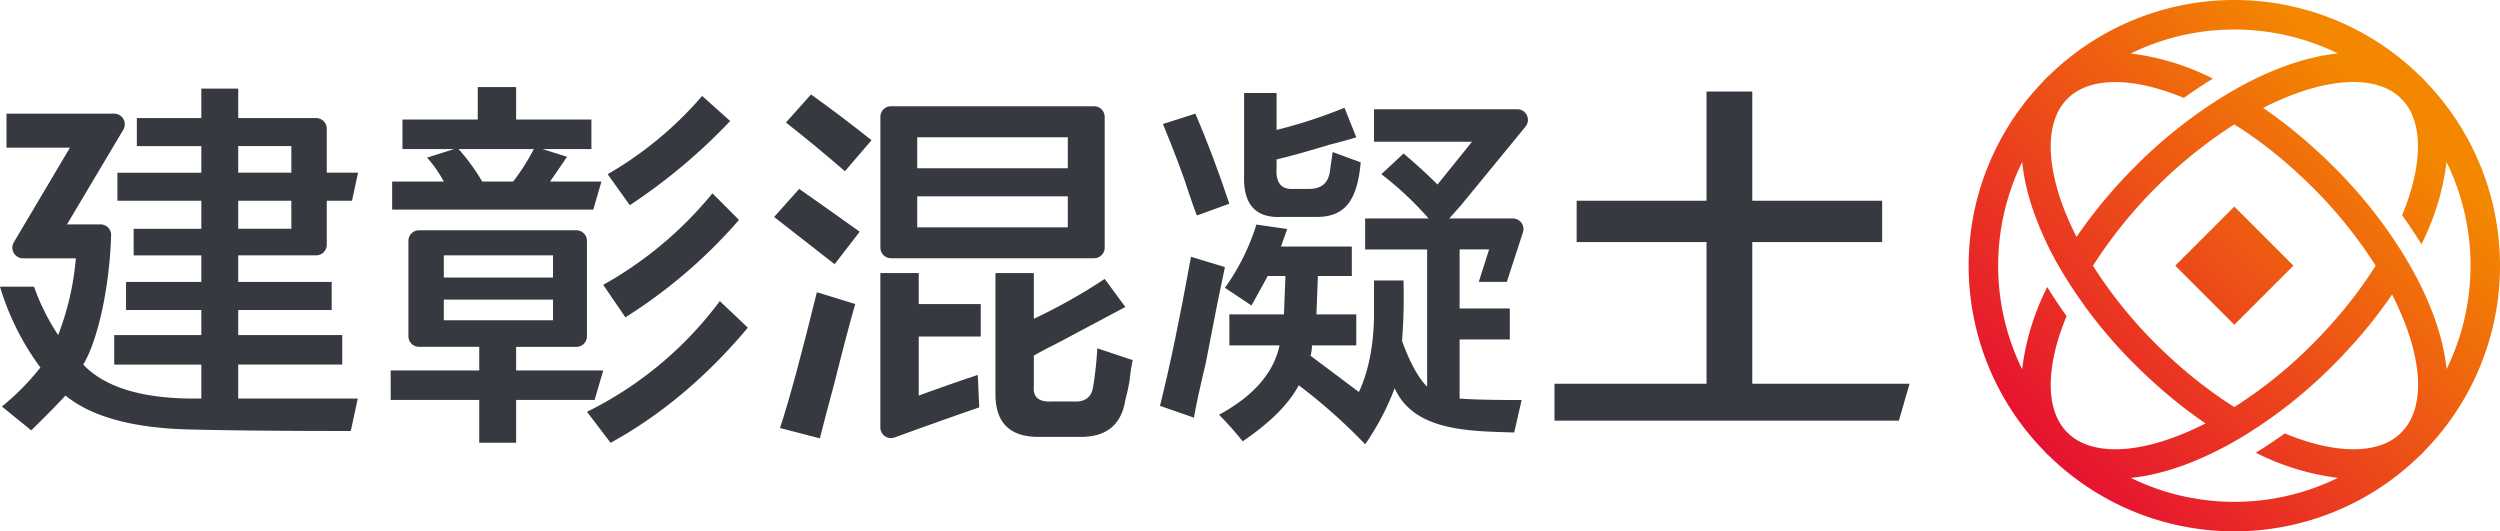
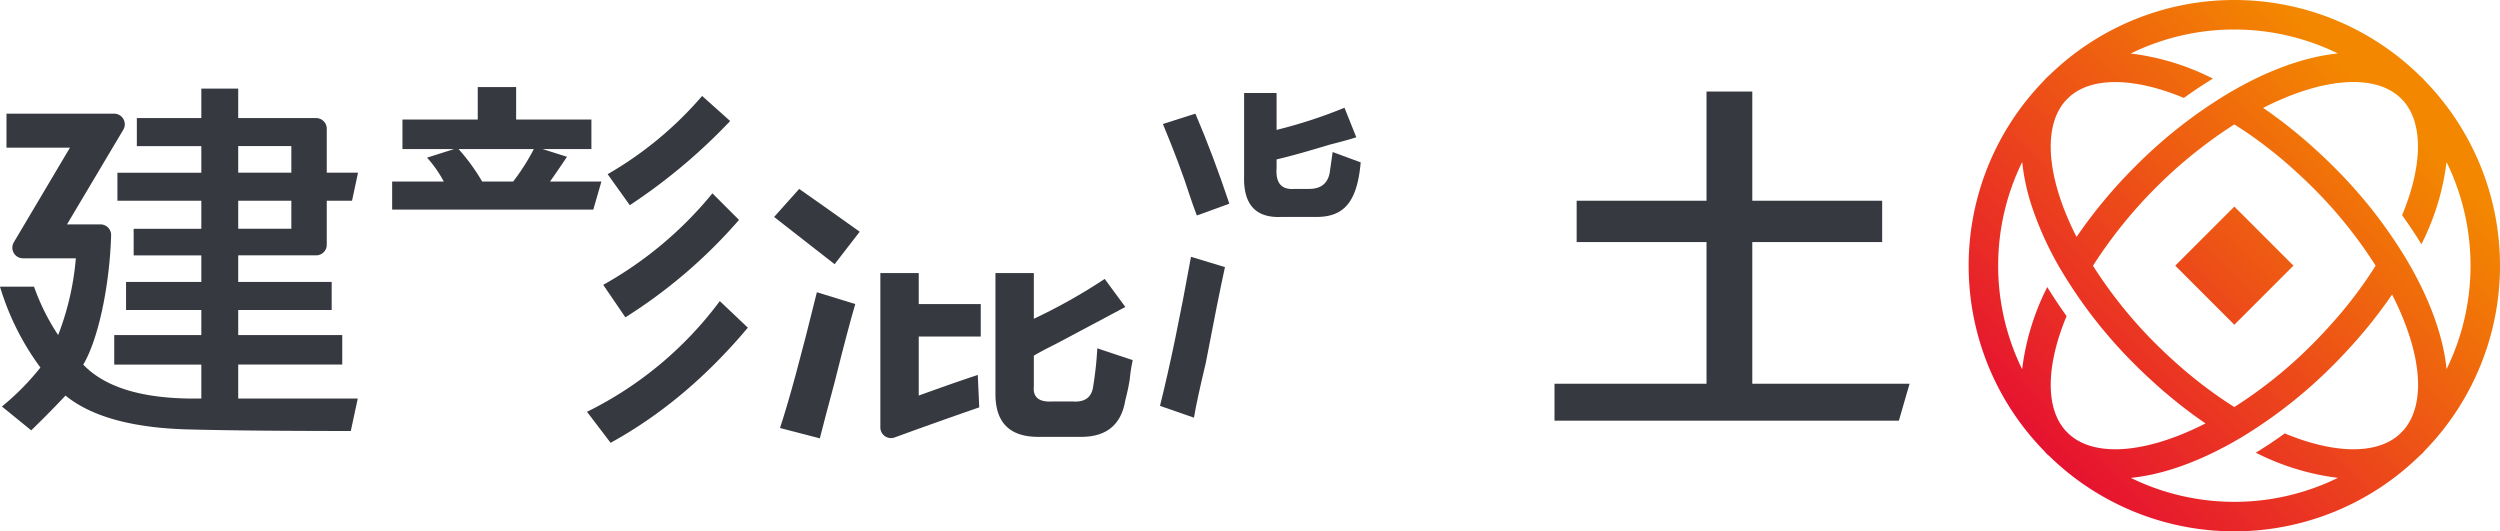
<svg xmlns="http://www.w3.org/2000/svg" width="666.84" height="141.73" viewBox="0 0 666.84 141.73">
  <defs>
    <linearGradient id="linear-gradient" x1="0.146" y1="0.854" x2="0.854" y2="0.146" gradientUnits="objectBoundingBox">
      <stop offset="0" stop-color="#e40038" />
      <stop offset="1" stop-color="#f38700" />
    </linearGradient>
  </defs>
  <g id="logo" transform="translate(-7.33 -4.4)">
    <path id="Path_698" data-name="Path 698" d="M619.07,75.26,603.31,59.5,587.55,75.26l15.76,15.76Zm34.99-49.38c-.22-.24-.41-.49-.64-.72h0c-.18-.18-.39-.33-.58-.51a70.689,70.689,0,0,0-98.92-.13c-.24.22-.49.41-.72.64h0c-.33.33-.64.69-.95,1.04a70.68,70.68,0,0,0,.3,98.45c.22.24.41.49.64.72s.49.44.74.66a70.682,70.682,0,0,0,98.74,0c.24-.22.5-.42.74-.66.31-.31.58-.64.87-.96a70.677,70.677,0,0,0-.22-98.53ZM558.25,31.3c.36-.37.73-.74,1.1-1.1,6.09-5.39,17.37-5.13,30.5.32,2.54-1.83,5.13-3.55,7.74-5.15a65.986,65.986,0,0,0-21.92-6.7,62.864,62.864,0,0,1,55.25-.01c-8.85.89-19.03,4.53-29.65,10.9a127.562,127.562,0,0,0-24.42,19.26A130.831,130.831,0,0,0,561.22,67.6q-1.38-2.715-2.49-5.34C553.11,48.92,552.79,37.46,558.25,31.3Zm50.09,9.64q4.095,2.91,8.04,6.25c.06.05.13.11.19.17,1.12.95,2.23,1.94,3.33,2.95.27.25.54.49.81.74,1.17,1.09,2.34,2.2,3.48,3.34A120.182,120.182,0,0,1,641,75.27q-1.605,2.535-3.37,5.03-2.91,4.1-6.25,8.04c-.05.06-.11.13-.17.19-.95,1.12-1.94,2.23-2.95,3.34-.25.27-.49.54-.74.81-1.09,1.17-2.2,2.34-3.34,3.48a120.182,120.182,0,0,1-20.88,16.81q-2.535-1.6-5.03-3.37-4.095-2.91-8.04-6.25c-.06-.05-.12-.11-.19-.16-1.12-.95-2.23-1.94-3.34-2.95-.27-.25-.54-.49-.81-.74-1.17-1.09-2.34-2.2-3.48-3.34A120.182,120.182,0,0,1,565.6,75.28a124.838,124.838,0,0,1,37.69-37.69Q605.855,39.165,608.34,40.94Zm-49.09,79.29-1.02-1.02c-5.38-6.09-5.12-17.36.33-30.5-1.83-2.54-3.55-5.13-5.15-7.74a65.986,65.986,0,0,0-6.7,21.92,62.841,62.841,0,0,1,.01-55.28,57.131,57.131,0,0,0,2.62,11.97,88.126,88.126,0,0,0,8.26,17.71h0a127.254,127.254,0,0,0,19.26,24.42c1.05,1.05,2.12,2.08,3.19,3.08.21.2.43.39.64.59.9.83,1.81,1.65,2.72,2.46.16.14.33.28.49.43q1.5,1.305,3.03,2.55c.08.06.15.13.23.19q4.155,3.39,8.46,6.33C579.99,125.32,566.19,126.5,559.25,120.23Zm89.17-1.06c-.38.39-.77.78-1.16,1.16-6.09,5.39-17.37,5.13-30.5-.32q-3.81,2.745-7.72,5.14a66.16,66.16,0,0,0,21.9,6.71,62.843,62.843,0,0,1-55.24.01c8.85-.89,19.02-4.54,29.64-10.9a127.254,127.254,0,0,0,24.42-19.26c1.05-1.05,2.08-2.12,3.08-3.19.2-.22.4-.44.6-.65.83-.9,1.65-1.8,2.45-2.71.15-.17.29-.34.44-.5.87-1,1.72-2.01,2.55-3.02.06-.08.12-.15.19-.23q3.375-4.155,6.32-8.45c4.74,9.29,7.12,17.96,6.92,24.9C652.16,112.5,650.87,116.37,648.42,119.17Zm.59-45.93h0a127.255,127.255,0,0,0-19.26-24.42c-1.05-1.05-2.12-2.08-3.19-3.08-.22-.2-.44-.4-.65-.6-.9-.83-1.8-1.65-2.71-2.45-.17-.15-.34-.29-.5-.44-1-.87-2.01-1.72-3.02-2.55-.08-.06-.15-.12-.23-.19q-4.155-3.39-8.46-6.33c15.64-7.98,29.45-9.17,36.39-2.89.34.33.67.67,1.01,1.01,5.38,6.09,5.12,17.37-.33,30.5,1.83,2.54,3.55,5.13,5.15,7.74a65.986,65.986,0,0,0,6.7-21.92,62.843,62.843,0,0,1,.01,55.24C659.03,94.02,655.37,83.85,649.01,73.24Z" fill="url(#linear-gradient)" />
    <g id="Group_828" data-name="Group 828">
      <g id="Group_822" data-name="Group 822">
        <g id="Group_821" data-name="Group 821">
          <path id="Path_699" data-name="Path 699" d="M252.39,77.23H242.15v41.19a2.837,2.837,0,0,0,3.81,2.66q12.945-4.71,22.57-8.02l-.39-8.66q-7.08,2.355-15.75,5.51V94.16h16.54V85.5H252.39V77.23Z" fill="#373940" />
-           <path id="Path_700" data-name="Path 700" d="M299.16,32.74H244.99a2.827,2.827,0,0,0-2.83,2.83V70.45a2.827,2.827,0,0,0,2.83,2.83h54.17a2.827,2.827,0,0,0,2.83-2.83V35.58A2.836,2.836,0,0,0,299.16,32.74Zm-7.01,32.29H251.99V56.76h40.16Zm0-15.75H251.99V41.01h40.16Z" fill="#373940" />
-           <path id="Path_701" data-name="Path 701" d="M239.79,41.8q-7.875-6.3-16.14-12.2l-6.69,7.48q7.08,5.52,15.75,12.99Z" fill="#373940" />
          <path id="Path_702" data-name="Path 702" d="M225.22,82.35q-6.3,25.59-9.84,36.22l10.63,2.76q1.185-4.725,3.94-14.96,3.54-14.175,5.51-20.87Z" fill="#373940" />
          <path id="Path_703" data-name="Path 703" d="M236.64,66.21q-8.265-5.91-16.14-11.42l-6.69,7.48,16.14,12.6Z" fill="#373940" />
        </g>
        <path id="Path_704" data-name="Path 704" d="M300.02,97.31a93.955,93.955,0,0,1-1.18,10.63c-.53,2.63-2.36,3.8-5.51,3.54h-5.12c-3.68.26-5.38-1.05-5.12-3.94V99.27c1.31-.79,3.28-1.83,5.91-3.15q12.6-6.69,18.5-9.84l-5.51-7.48a151.107,151.107,0,0,1-18.9,10.63V77.23H272.85v32.28q0,11.415,11.42,11.42h11.42q10.23,0,11.81-9.84a55.512,55.512,0,0,0,1.18-5.51,41.217,41.217,0,0,1,.79-5.12Z" fill="#373940" />
      </g>
      <g id="Group_824" data-name="Group 824">
        <g id="Group_823" data-name="Group 823">
          <path id="Path_705" data-name="Path 705" d="M326.58,61.88l8.66-3.15q-4.335-12.99-9.06-24.02l-8.66,2.76q4.725,11.43,7.09,18.9C325.4,58.73,326.05,60.57,326.58,61.88Z" fill="#373940" />
          <path id="Path_706" data-name="Path 706" d="M370.28,47.71l-7.48-2.76-.79,5.51c-.53,2.89-2.36,4.33-5.51,4.33h-3.94c-3.41.26-4.99-1.57-4.72-5.51V46.92q5.115-1.185,14.17-3.94c3.15-.79,5.51-1.44,7.09-1.97l-3.15-7.87a129.97,129.97,0,0,1-18.11,5.91V29.2h-8.66V51.25q-.39,11.43,9.84,11.02h9.45C365.78,62.27,369.34,58.33,370.28,47.71Z" fill="#373940" />
          <path id="Path_707" data-name="Path 707" d="M325.01,72.9q-4.335,24.015-8.27,39.76l9.06,3.15c.52-3.15,1.58-8,3.15-14.57q3.15-16.53,5.12-25.59Z" fill="#373940" />
        </g>
-         <path id="Path_708" data-name="Path 708" d="M409.25,79.6l4.3-13.22a2.833,2.833,0,0,0-2.7-3.71H393.9l3.15-3.54,17.19-20.96a2.833,2.833,0,0,0-2.19-4.63H373.83V42.2h26.14l-9.21,11.42q-4.335-4.32-9.06-8.27l-5.91,5.51a88.818,88.818,0,0,1,12.6,11.81H371.46v8.27H388v36.61q-3.54-3.54-6.69-12.2a159.24,159.24,0,0,0,.39-16.14h-7.87v9.84q-.255,11.805-4.03,19.91l-12.9-9.67a11.684,11.684,0,0,0,.39-2.76H369.1V88.26H358.47l.39-10.24h9.05V70.15h-18.9l1.67-4.67-8.23-1.18a58.771,58.771,0,0,1-8.39,16.87c2.36,1.57,4.72,3.15,7.09,4.72l4.33-7.87h4.72l-.39,10.24H335.24v8.27h13.39q-2.355,11.025-16.14,18.5a85.154,85.154,0,0,1,6.3,7.09q11.025-7.485,14.96-14.96a148.748,148.748,0,0,1,17.72,15.75,69.3,69.3,0,0,0,7.87-14.96c5.14,11.48,19.86,11.44,31.89,11.81l1.97-8.66q-11.8,0-16.54-.39V94.95h13.39V86.68H396.66V70.93h7.87l-2.76,8.66h7.48Z" fill="#373940" />
      </g>
      <path id="Path_709" data-name="Path 709" d="M70.87,101.64H98.62V93.77H70.87V87.08H95.8V79.6H70.87V72.51H91.66a2.827,2.827,0,0,0,2.83-2.83V57.94h6.74l1.6-7.48H94.49V38.73a2.827,2.827,0,0,0-2.83-2.83H70.87V28.03H61.03V35.9H43.83v7.48h17.2v7.09H38.65v7.48H61.03v7.48H42.98v7.09H61.03v7.09H40.95v7.48H61.03v6.69H37.8v7.87H61.03v9.06H59.06q-20.865,0-29.53-9.06c3.98-6.6,7.04-20.94,7.44-34.48a2.837,2.837,0,0,0-2.84-2.92H25.2L40.22,39a2.834,2.834,0,0,0-2.44-4.28H9.06v9.06H25.99L11.02,69.02a2.834,2.834,0,0,0,2.44,4.28h14.1a73.6,73.6,0,0,1-4.72,20.47,58.443,58.443,0,0,1-6.43-12.9H7.33a69.926,69.926,0,0,0,10.78,21.56,67.552,67.552,0,0,1-10.27,10.4l7.82,6.36q5.25-5.1,9.14-9.28,10.635,8.655,33.86,9.06c10.24.26,24.91.39,42.24.39l1.86-8.66H70.87Zm0-58.27H85.04v7.09H70.87Zm0,14.57H85.04v7.48H70.87Z" fill="#373940" />
      <g id="Group_826" data-name="Group 826">
        <g id="Group_825" data-name="Group 825">
          <path id="Path_710" data-name="Path 710" d="M202.09,36.68l-7.48-6.69a96.89,96.89,0,0,1-25.2,20.87l5.91,8.27A152.18,152.18,0,0,0,202.09,36.68Z" fill="#373940" />
          <path id="Path_711" data-name="Path 711" d="M204.45,63.06l-7.09-7.09a101.775,101.775,0,0,1-29.13,24.41l5.91,8.66A135.951,135.951,0,0,0,204.45,63.06Z" fill="#373940" />
          <path id="Path_712" data-name="Path 712" d="M199.33,84.71a98.12,98.12,0,0,1-35.43,29.53l6.3,8.27q20.085-11.025,36.61-30.71Z" fill="#373940" />
        </g>
-         <path id="Path_713" data-name="Path 713" d="M168.23,103.22H145v-6.3h16.06a2.827,2.827,0,0,0,2.83-2.83V68.65a2.827,2.827,0,0,0-2.83-2.83H119.1a2.827,2.827,0,0,0-2.83,2.83V94.08a2.827,2.827,0,0,0,2.83,2.83h16.06v6.3H111.54v7.87h23.62V122.5H145V111.08h20.94ZM125.71,72.51h29.13v5.91H125.71Zm0,17.32V84.32h29.13v5.51Z" fill="#373940" />
        <path id="Path_714" data-name="Path 714" d="M167.75,52.82h-13.7c1.61-2.3,3.11-4.49,4.52-6.6l-6.52-2.06h13.03V36.29H145V27.63H134.76v8.66H114.68v7.87h13.78l-7.22,2.29a32.21,32.21,0,0,1,4.47,6.38H111.93v7.48h53.65Zm-23.54,0h-8.27a52.759,52.759,0,0,0-6.3-8.66h20.08A56.894,56.894,0,0,1,144.21,52.82Z" fill="#373940" />
      </g>
      <g id="Group_827" data-name="Group 827">
        <path id="Path_715" data-name="Path 715" d="M516.68,106.76H474.73V68.97h34.64V57.94H474.73V28.81H462.52V57.94H427.88V68.97h34.64v37.79H421.97v9.84h91.86Z" fill="#373940" />
      </g>
    </g>
  </g>
</svg>